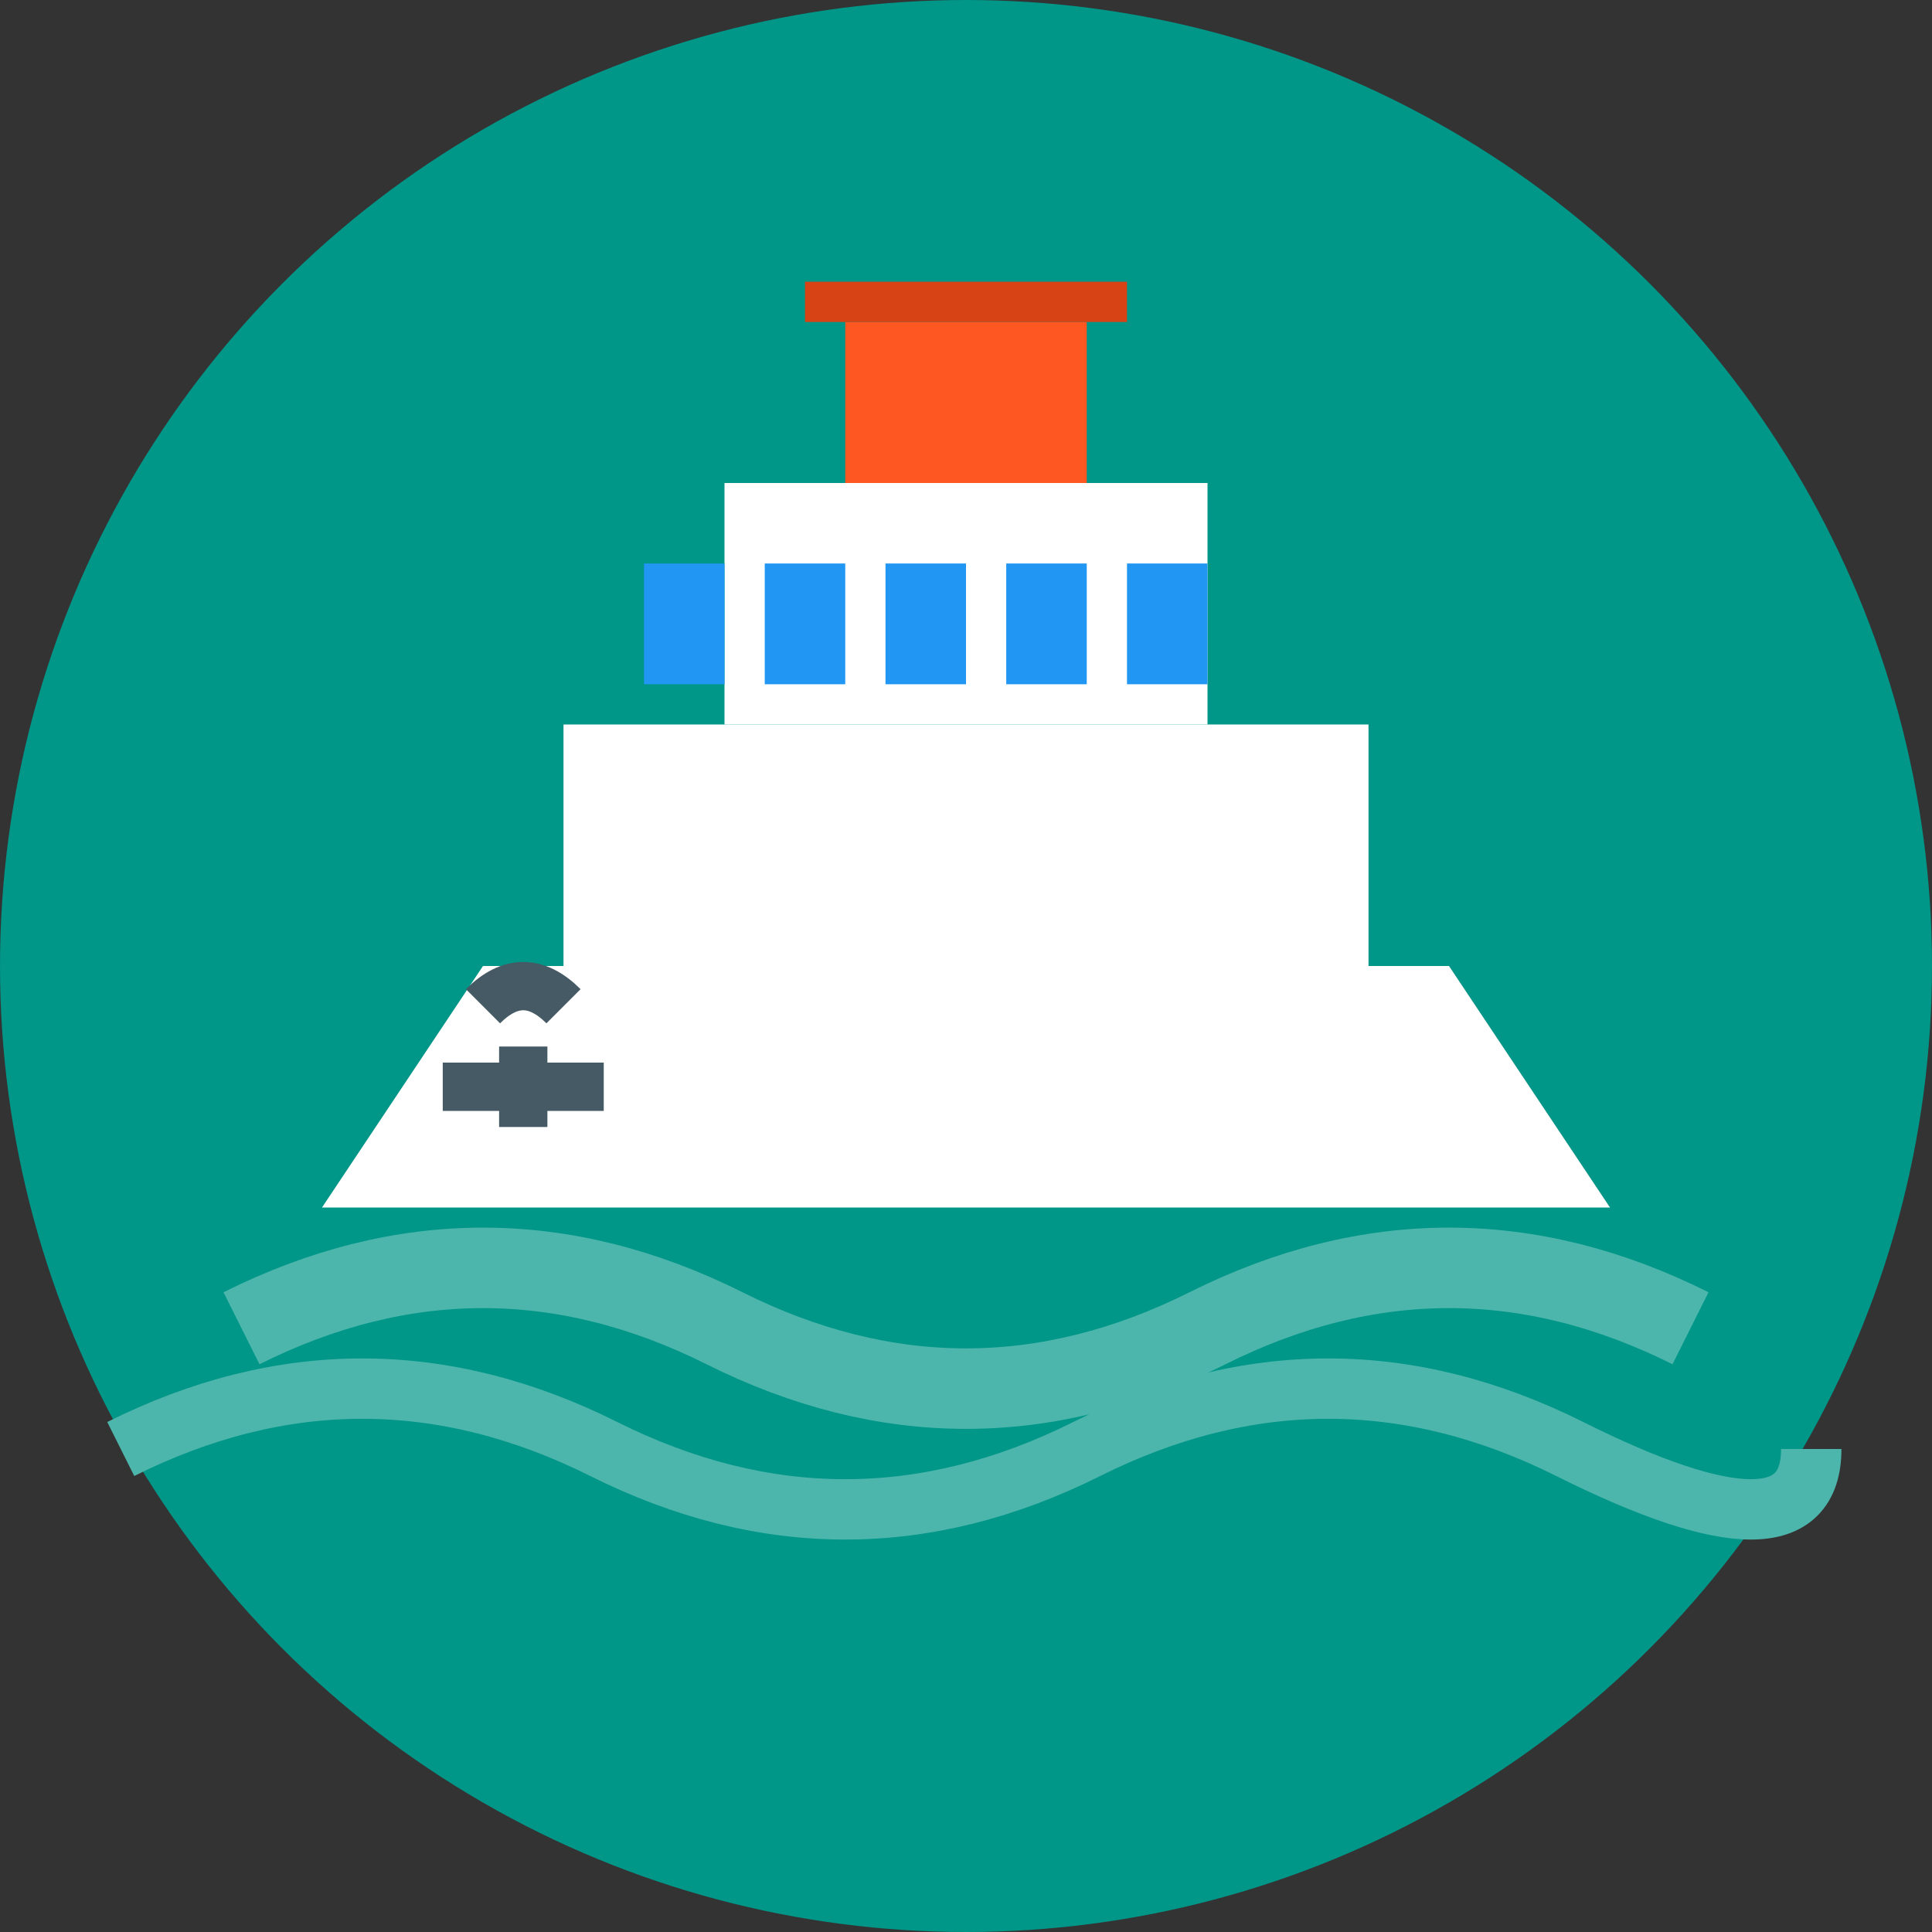
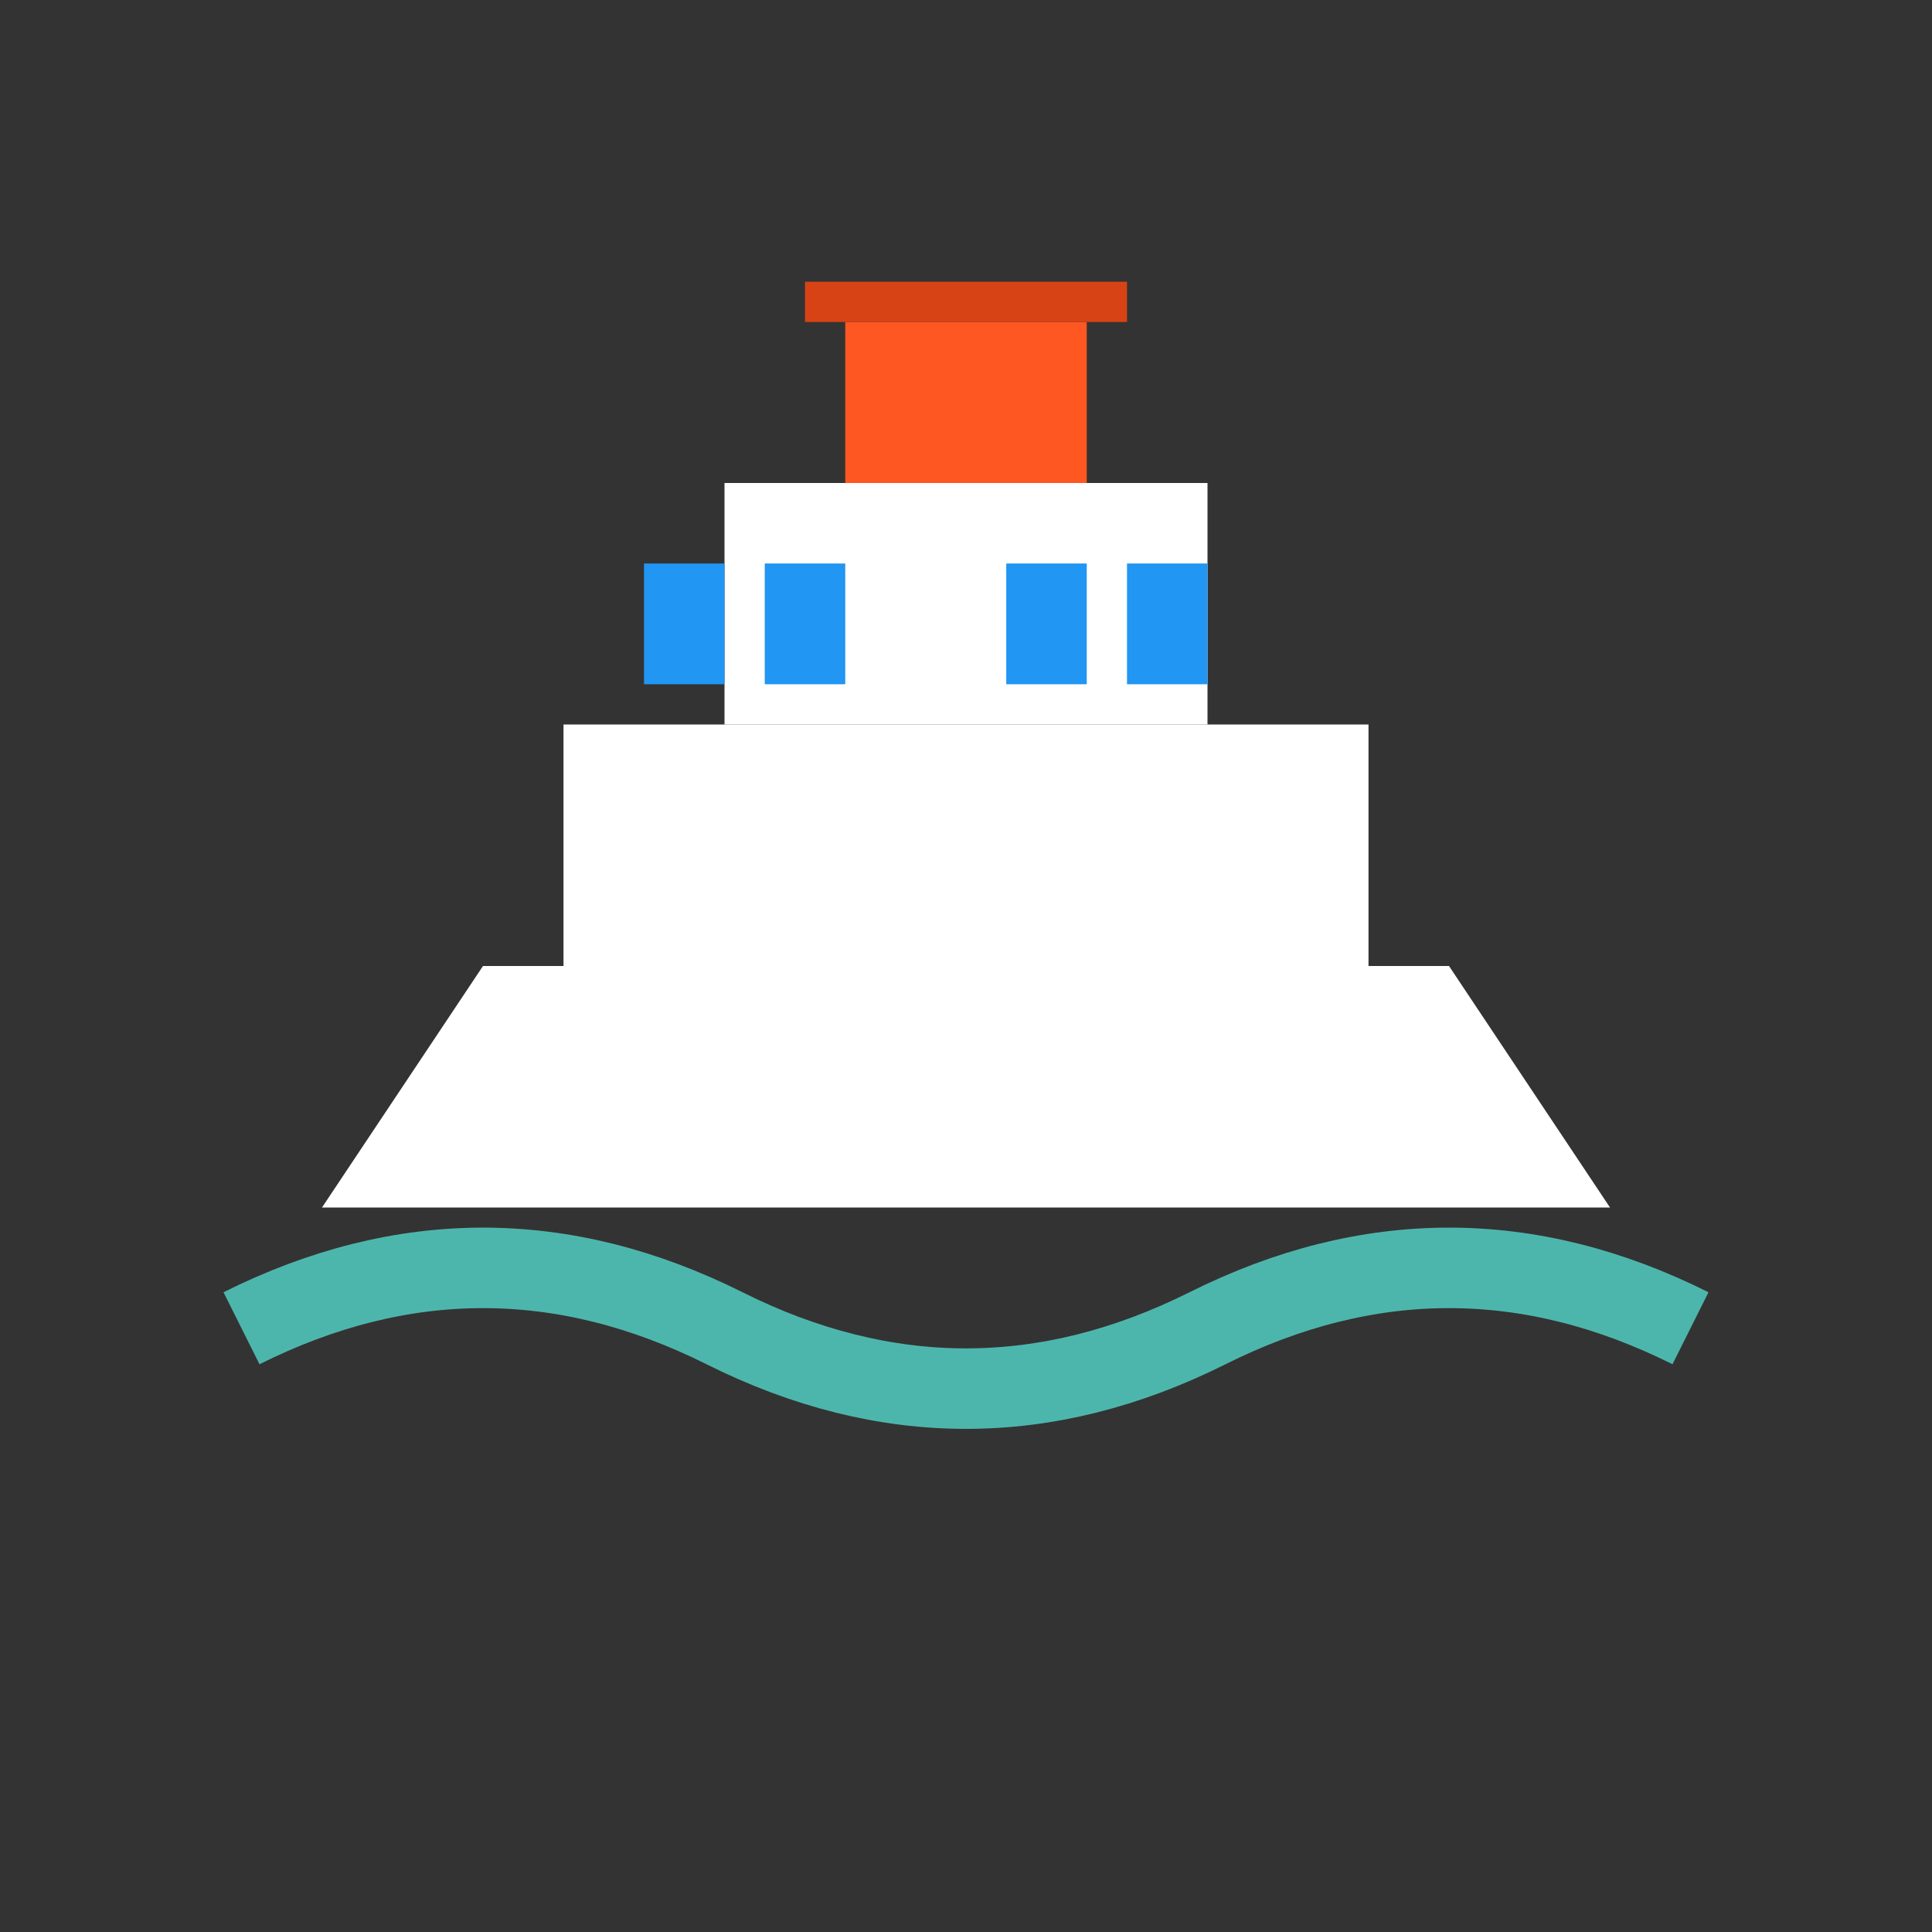
<svg xmlns="http://www.w3.org/2000/svg" viewBox="0 0 48 48" width="48" height="48">
  <rect x="0" y="0" width="48" height="48" fill="#333333" stroke="none" />
-   <circle cx="24" cy="24" r="24" fill="#009688" />
  <path d="M8 30 L40 30 L36 24 L12 24 Z" fill="#FFFFFF" />
  <rect x="14" y="18" width="20" height="6" fill="#FFFFFF" />
  <rect x="18" y="12" width="12" height="6" fill="#FFFFFF" />
  <rect x="21" y="8" width="6" height="4" fill="#FF5722" />
  <rect x="20" y="7" width="8" height="1" fill="#D84315" />
  <rect x="16" y="14" width="2" height="3" fill="#2196F3" />
  <rect x="19" y="14" width="2" height="3" fill="#2196F3" />
-   <rect x="22" y="14" width="2" height="3" fill="#2196F3" />
  <rect x="25" y="14" width="2" height="3" fill="#2196F3" />
  <rect x="28" y="14" width="2" height="3" fill="#2196F3" />
  <path d="M6 33 Q12 30 18 33 T30 33 T42 33" stroke="#4DB6AC" stroke-width="2" fill="none" />
-   <path d="M3 36 Q9 33 15 36 T27 36 T39 36 T45 36" stroke="#4DB6AC" stroke-width="1.5" fill="none" />
-   <path d="M13 26 L13 28 M11 27 L15 27 M12 25 Q13 24 14 25" stroke="#455A64" stroke-width="1.2" fill="none" />
</svg>